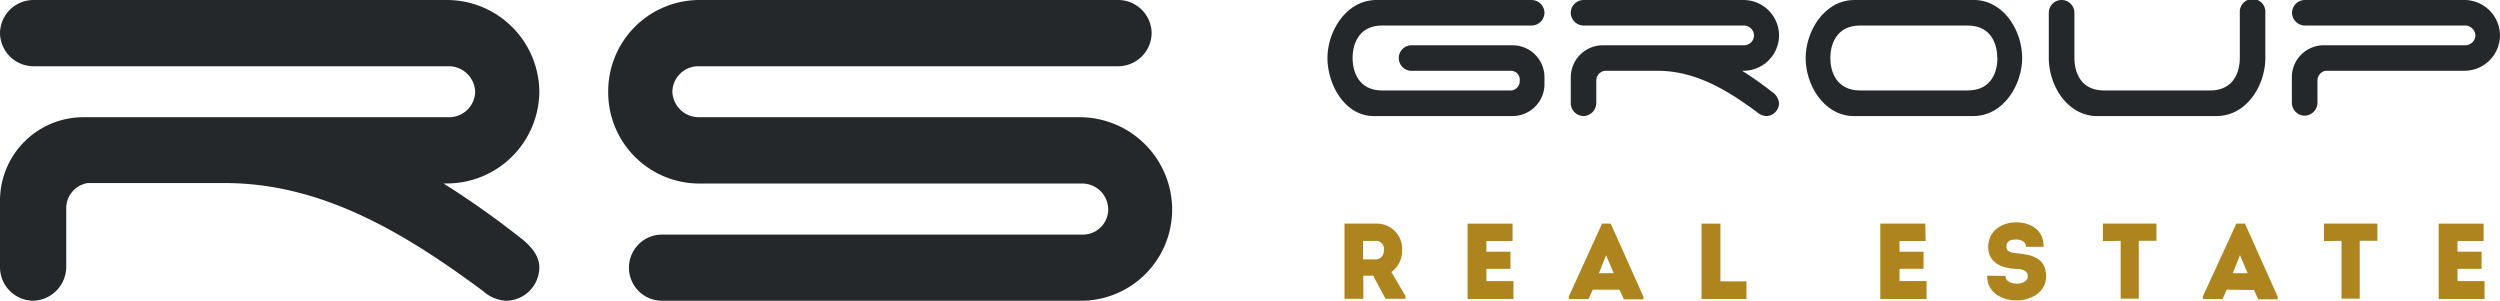
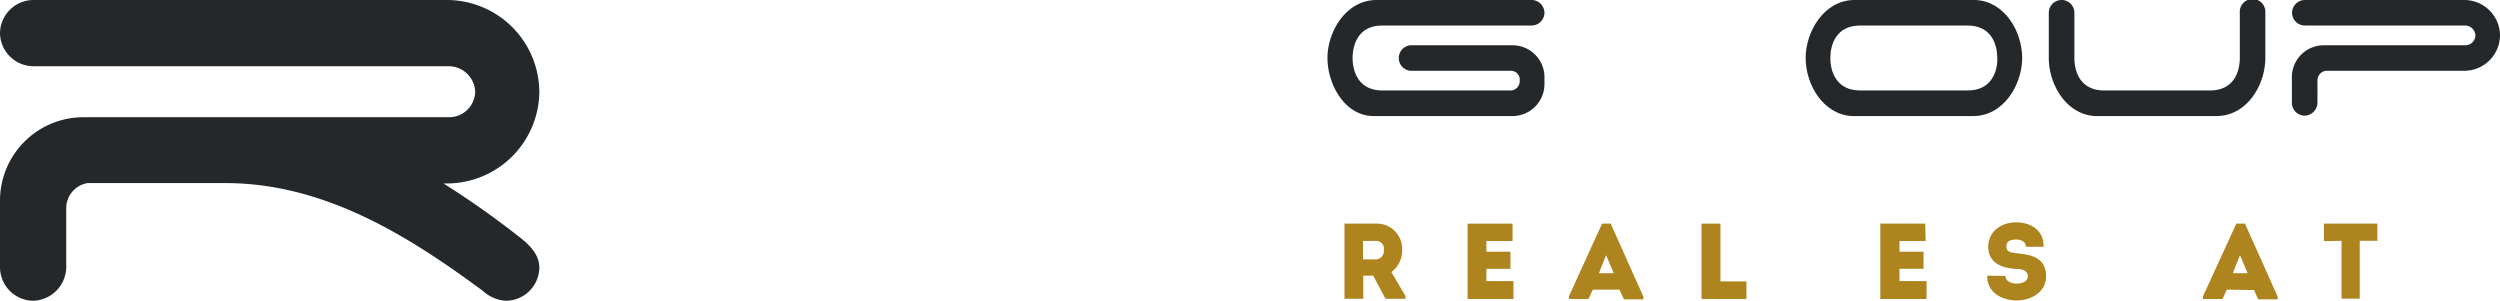
<svg xmlns="http://www.w3.org/2000/svg" width="324.19" height="39" viewBox="0 0 324.19 39">
  <g id="Vrstva_2" data-name="Vrstva 2">
    <g id="Vrstva_4" data-name="Vrstva 4">
      <path d="M182.92,5.87h13.22a4.14,4.14,0,0,1,4.14,4.21v.76a4.15,4.15,0,0,1-4.14,4.21h-18c-3.76,0-6-4.11-6-7.53S174.54,0,178.51,0h20.11a1.68,1.68,0,0,1,1.66,1.66,1.68,1.68,0,0,1-1.66,1.65H179.26c-3.17,0-3.86,2.56-3.86,4.21s.69,4.21,3.86,4.21H196a1.22,1.22,0,0,0,1.07-1.27A1.15,1.15,0,0,0,196,9.18H182.92a1.66,1.66,0,0,1,0-3.31" fill="#25282a" />
-       <path d="M229.77,11.9a2,2,0,0,1,.93,1.49,1.69,1.69,0,0,1-1.65,1.66,1.89,1.89,0,0,1-1.18-.49c-3.72-2.76-7.93-5.38-12.9-5.38H208.1A1.28,1.28,0,0,0,207,10.46v2.93a1.71,1.71,0,0,1-1.65,1.66,1.69,1.69,0,0,1-1.66-1.66V10.08a4.17,4.17,0,0,1,4.18-4.21h18.28a1.3,1.3,0,0,0,1.31-1.28,1.33,1.33,0,0,0-1.31-1.28h-20.8a1.68,1.68,0,0,1-1.66-1.65A1.68,1.68,0,0,1,205.38,0h20.67a4.62,4.62,0,0,1,4.65,4.59,4.62,4.62,0,0,1-4.65,4.59h-.14a45.54,45.54,0,0,1,3.86,2.72" fill="#25282a" />
      <path d="M255.88,15.05H240.15c-3.76-.21-6-4.11-6-7.53S236.53,0,240.49,0h15.74c3.76.21,6,4.11,6,7.52s-2.38,7.53-6.35,7.53M259,7.52c0-1.65-.69-4.21-3.86-4.21H241.22c-3.17,0-3.87,2.56-3.87,4.21s.7,4.21,3.87,4.21h13.94c3.17,0,3.86-2.55,3.86-4.21" fill="#25282a" />
      <path d="M272.85,11.73h13.73c3.18,0,3.87-2.55,3.87-4.21V1.66a1.66,1.66,0,1,1,3.31,0V7.52c0,3.49-2.38,7.53-6.35,7.53H271.68c-3.76-.21-6-4.11-6-7.53V1.66a1.66,1.66,0,0,1,3.32,0V7.52c0,1.66.69,4.21,3.86,4.21" fill="#25282a" />
      <path d="M298.86,0h20.67a4.63,4.63,0,0,1,4.66,4.59,4.63,4.63,0,0,1-4.66,4.59H301.58a1.27,1.27,0,0,0-1.06,1.28v2.93A1.71,1.71,0,0,1,298.86,15a1.68,1.68,0,0,1-1.66-1.65V10.08a4.14,4.14,0,0,1,4.14-4.21h18.32A1.31,1.31,0,0,0,321,4.59a1.34,1.34,0,0,0-1.32-1.28h-20.8a1.68,1.68,0,0,1-1.66-1.65A1.68,1.68,0,0,1,298.86,0" fill="#25282a" />
      <path d="M67.52,30.86c1.26,1,2.42,2.23,2.42,3.84a4.36,4.36,0,0,1-4.3,4.3,4.81,4.81,0,0,1-3-1.26c-9.67-7.15-20.57-14-33.45-14H11.36A3.3,3.3,0,0,0,8.59,27.1v7.6A4.42,4.42,0,0,1,4.29,39,4.36,4.36,0,0,1,0,34.7V26.11A10.82,10.82,0,0,1,10.82,15.2h47.4a3.38,3.38,0,0,0,3.4-3.3,3.44,3.44,0,0,0-3.4-3.31H4.29A4.36,4.36,0,0,1,0,4.29,4.35,4.35,0,0,1,4.29,0H57.86A12,12,0,0,1,69.94,11.9,12,12,0,0,1,57.86,23.79h-.35a114.18,114.18,0,0,1,10,7.07" fill="#25282a" />
-       <path d="M78.87,11.9A11.84,11.84,0,0,1,90.76,0h54.29a4.35,4.35,0,0,1,4.29,4.29,4.35,4.35,0,0,1-4.29,4.3H90.58a3.37,3.37,0,0,0-3.39,3.31,3.43,3.43,0,0,0,3.39,3.3H140a12,12,0,0,1,12,12A11.83,11.83,0,0,1,140,39H85.85a4.29,4.29,0,1,1,0-8.58H140.4a3.28,3.28,0,0,0,3.31-3.22,3.38,3.38,0,0,0-3.31-3.4H90.76A11.83,11.83,0,0,1,78.87,11.9" fill="#25282a" />
      <path d="M182.26,38.39v.36h-2.59l-1.6-3h-1.28v3h-2.44V29c1.39,0,2.74,0,4.11,0a3.27,3.27,0,0,1,3.36,3.45,3.43,3.43,0,0,1-1.39,2.83Zm-3.81-4.75a1.09,1.09,0,0,0,1-1.22,1,1,0,0,0-1-1.18h-1.7v2.4Z" fill="#ae841f" />
      <path d="M196.14,31.25h-3.39v1.39h3.12v2.22h-3.12v1.59h3.51v2.32h-5.95V29h5.83Z" fill="#ae841f" />
      <path d="M206.55,37.56,206,38.77h-2.55v-.35L207.75,29h1.12l4.24,9.47v.35h-2.52L210,37.56Zm.79-2.13h1.93l-1-2.34Z" fill="#ae841f" />
      <path d="M223.1,36.49h3.37v2.28h-5.82V29h2.45Z" fill="#ae841f" />
      <path d="M249.71,31.25h-3.39v1.39h3.12v2.22h-3.12v1.59h3.51v2.32h-6V29h5.83Z" fill="#ae841f" />
      <path d="M260.05,35.78c0,.67.73,1,1.48,1s1.43-.33,1.43-.92c0-.93-1-1-1.72-1-1.71-.11-3.42-.82-3.42-2.85s1.72-3.18,3.63-3.18S265.08,29.89,265,32h-2.28c0-.66-.62-.94-1.27-.94s-1.27.15-1.27.89.54.8,1.43.9c2,.18,3.72.67,3.72,3,0,2-1.91,3.11-3.81,3.11s-3.87-1-3.83-3.21Z" fill="#ae841f" />
-       <path d="M272.7,31.27V29h6.94v2.23h-2.29v7.5H275v-7.5Z" fill="#ae841f" />
      <path d="M288.75,37.56l-.53,1.21h-2.55v-.35L290,29h1.12l4.24,9.47v.35h-2.52l-.55-1.21Zm.79-2.13h1.93l-1-2.34Z" fill="#ae841f" />
      <path d="M301.36,31.27V29h6.93v2.23H306v7.5h-2.36v-7.5Z" fill="#ae841f" />
-       <path d="M322.06,31.25h-3.38v1.39h3.12v2.22h-3.12v1.59h3.51v2.32h-5.95V29h5.82Z" fill="#ae841f" />
    </g>
  </g>
</svg>